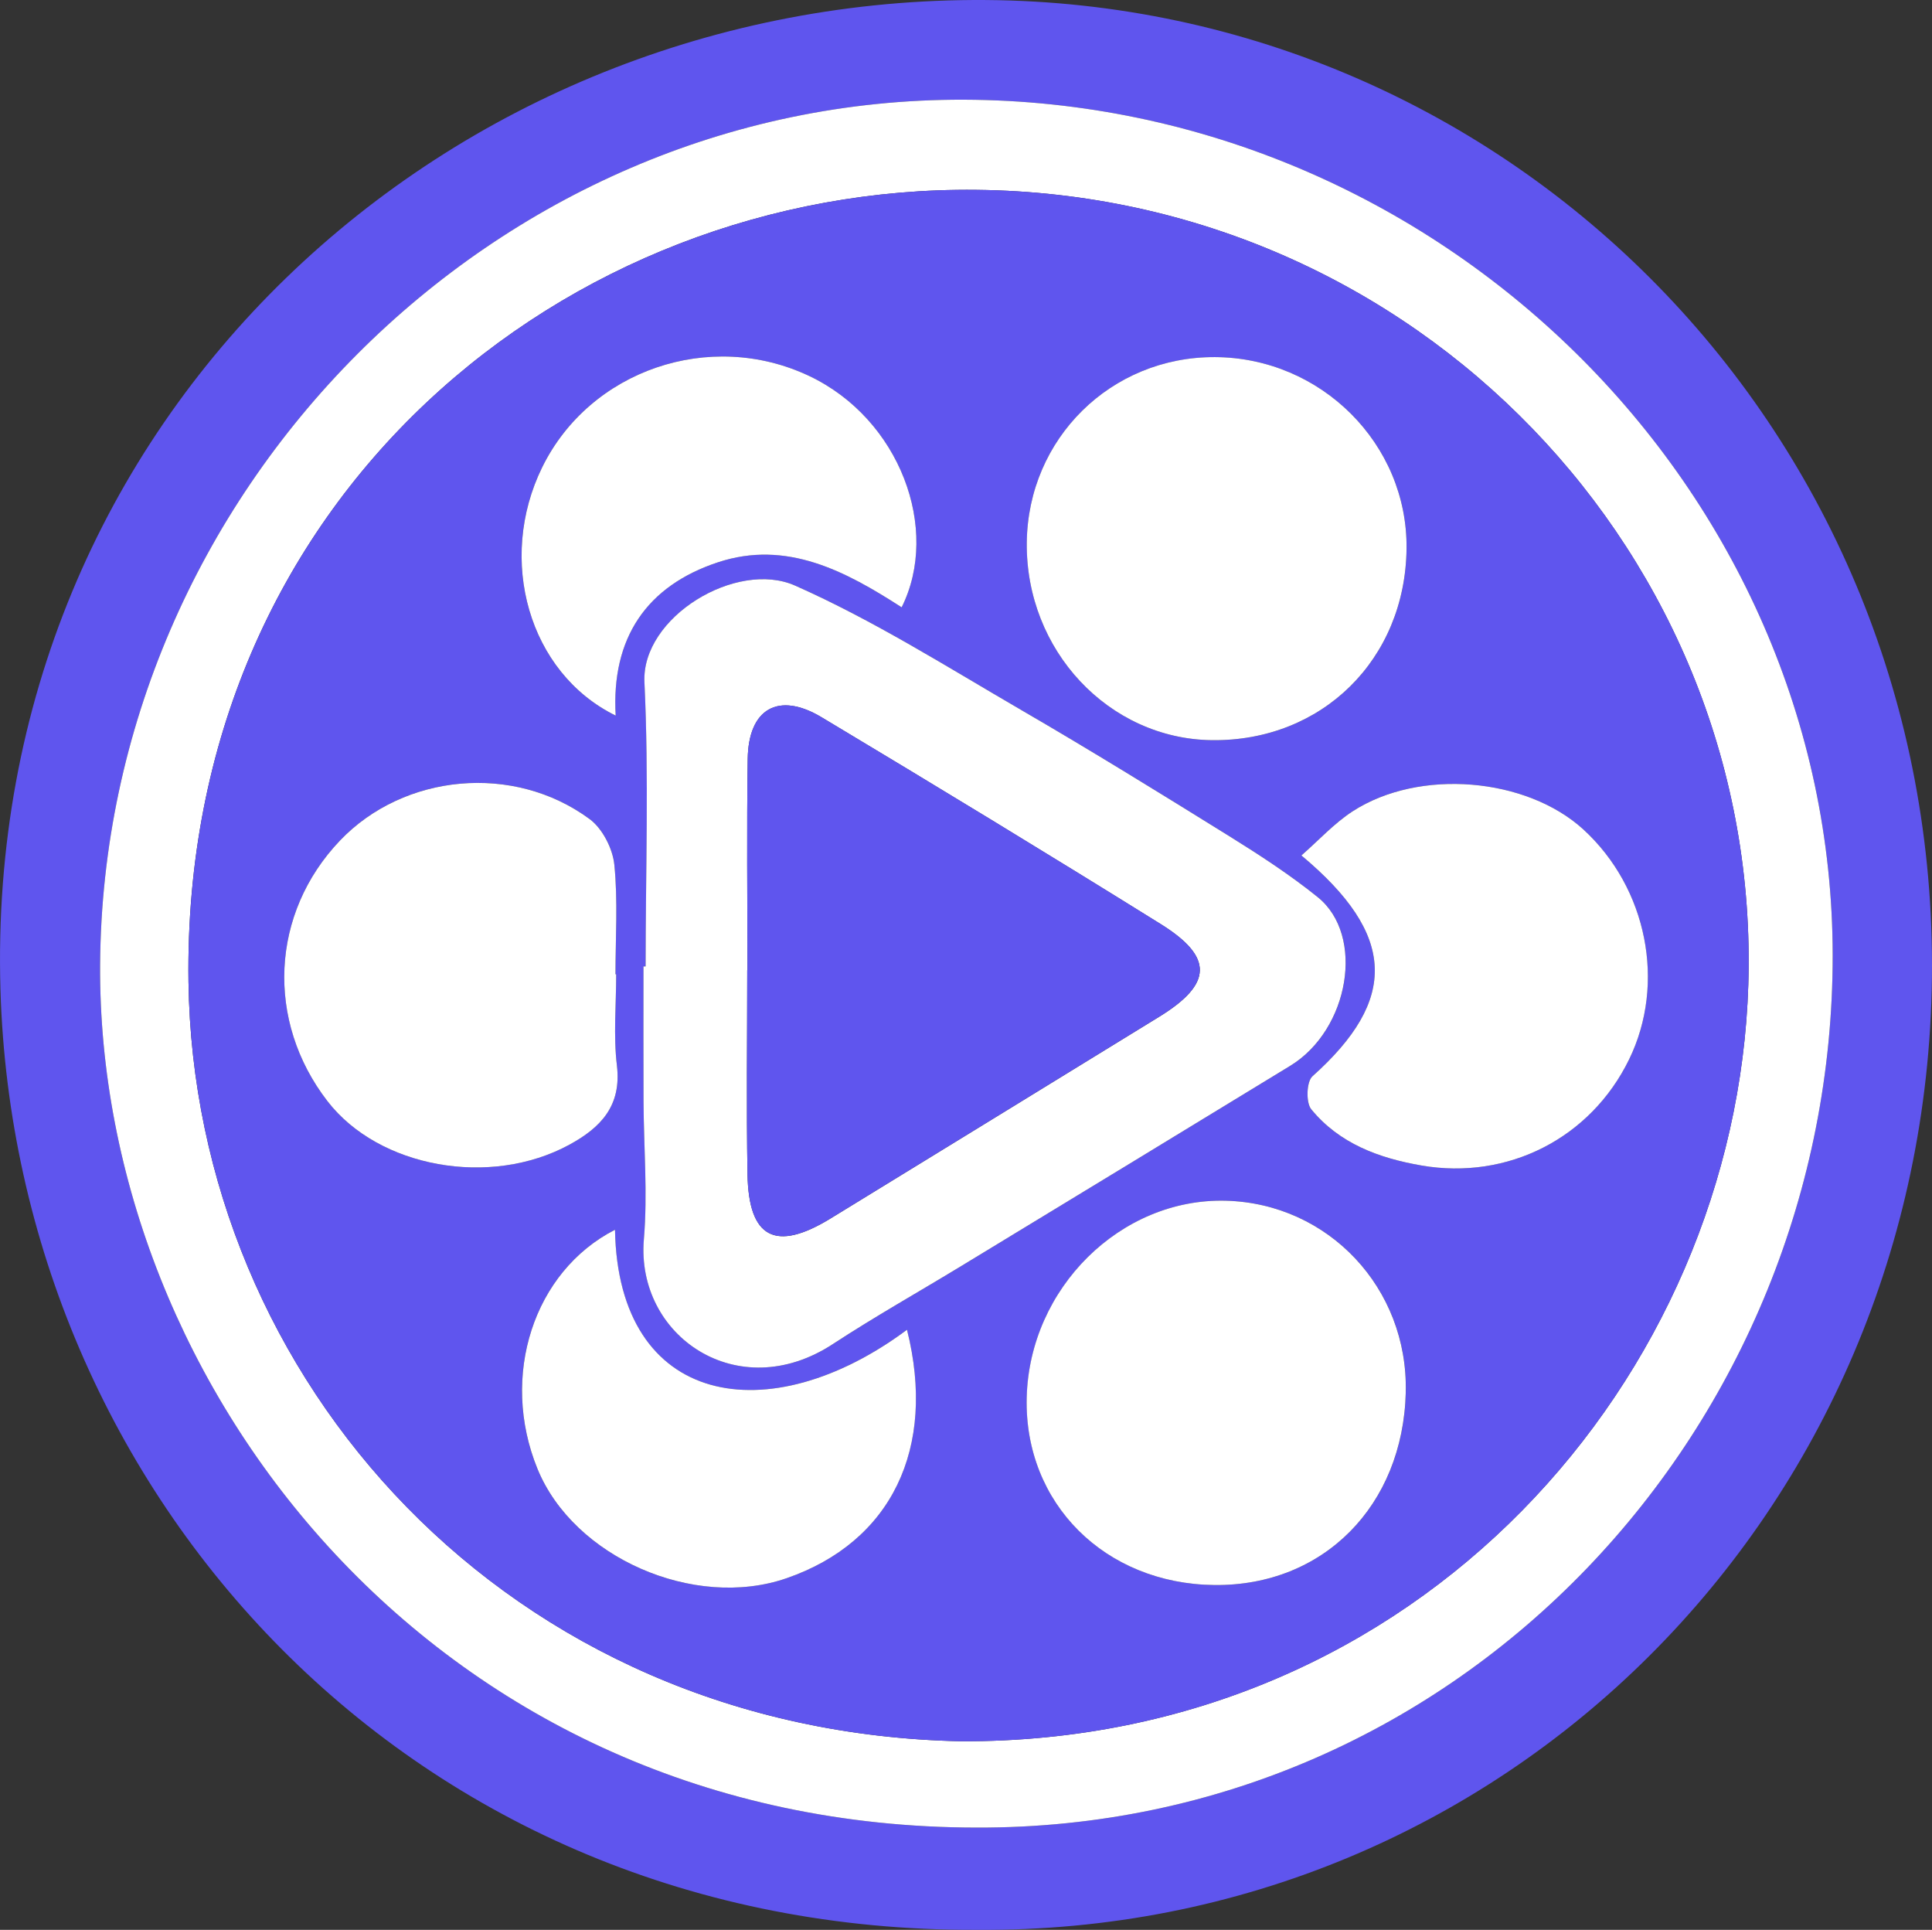
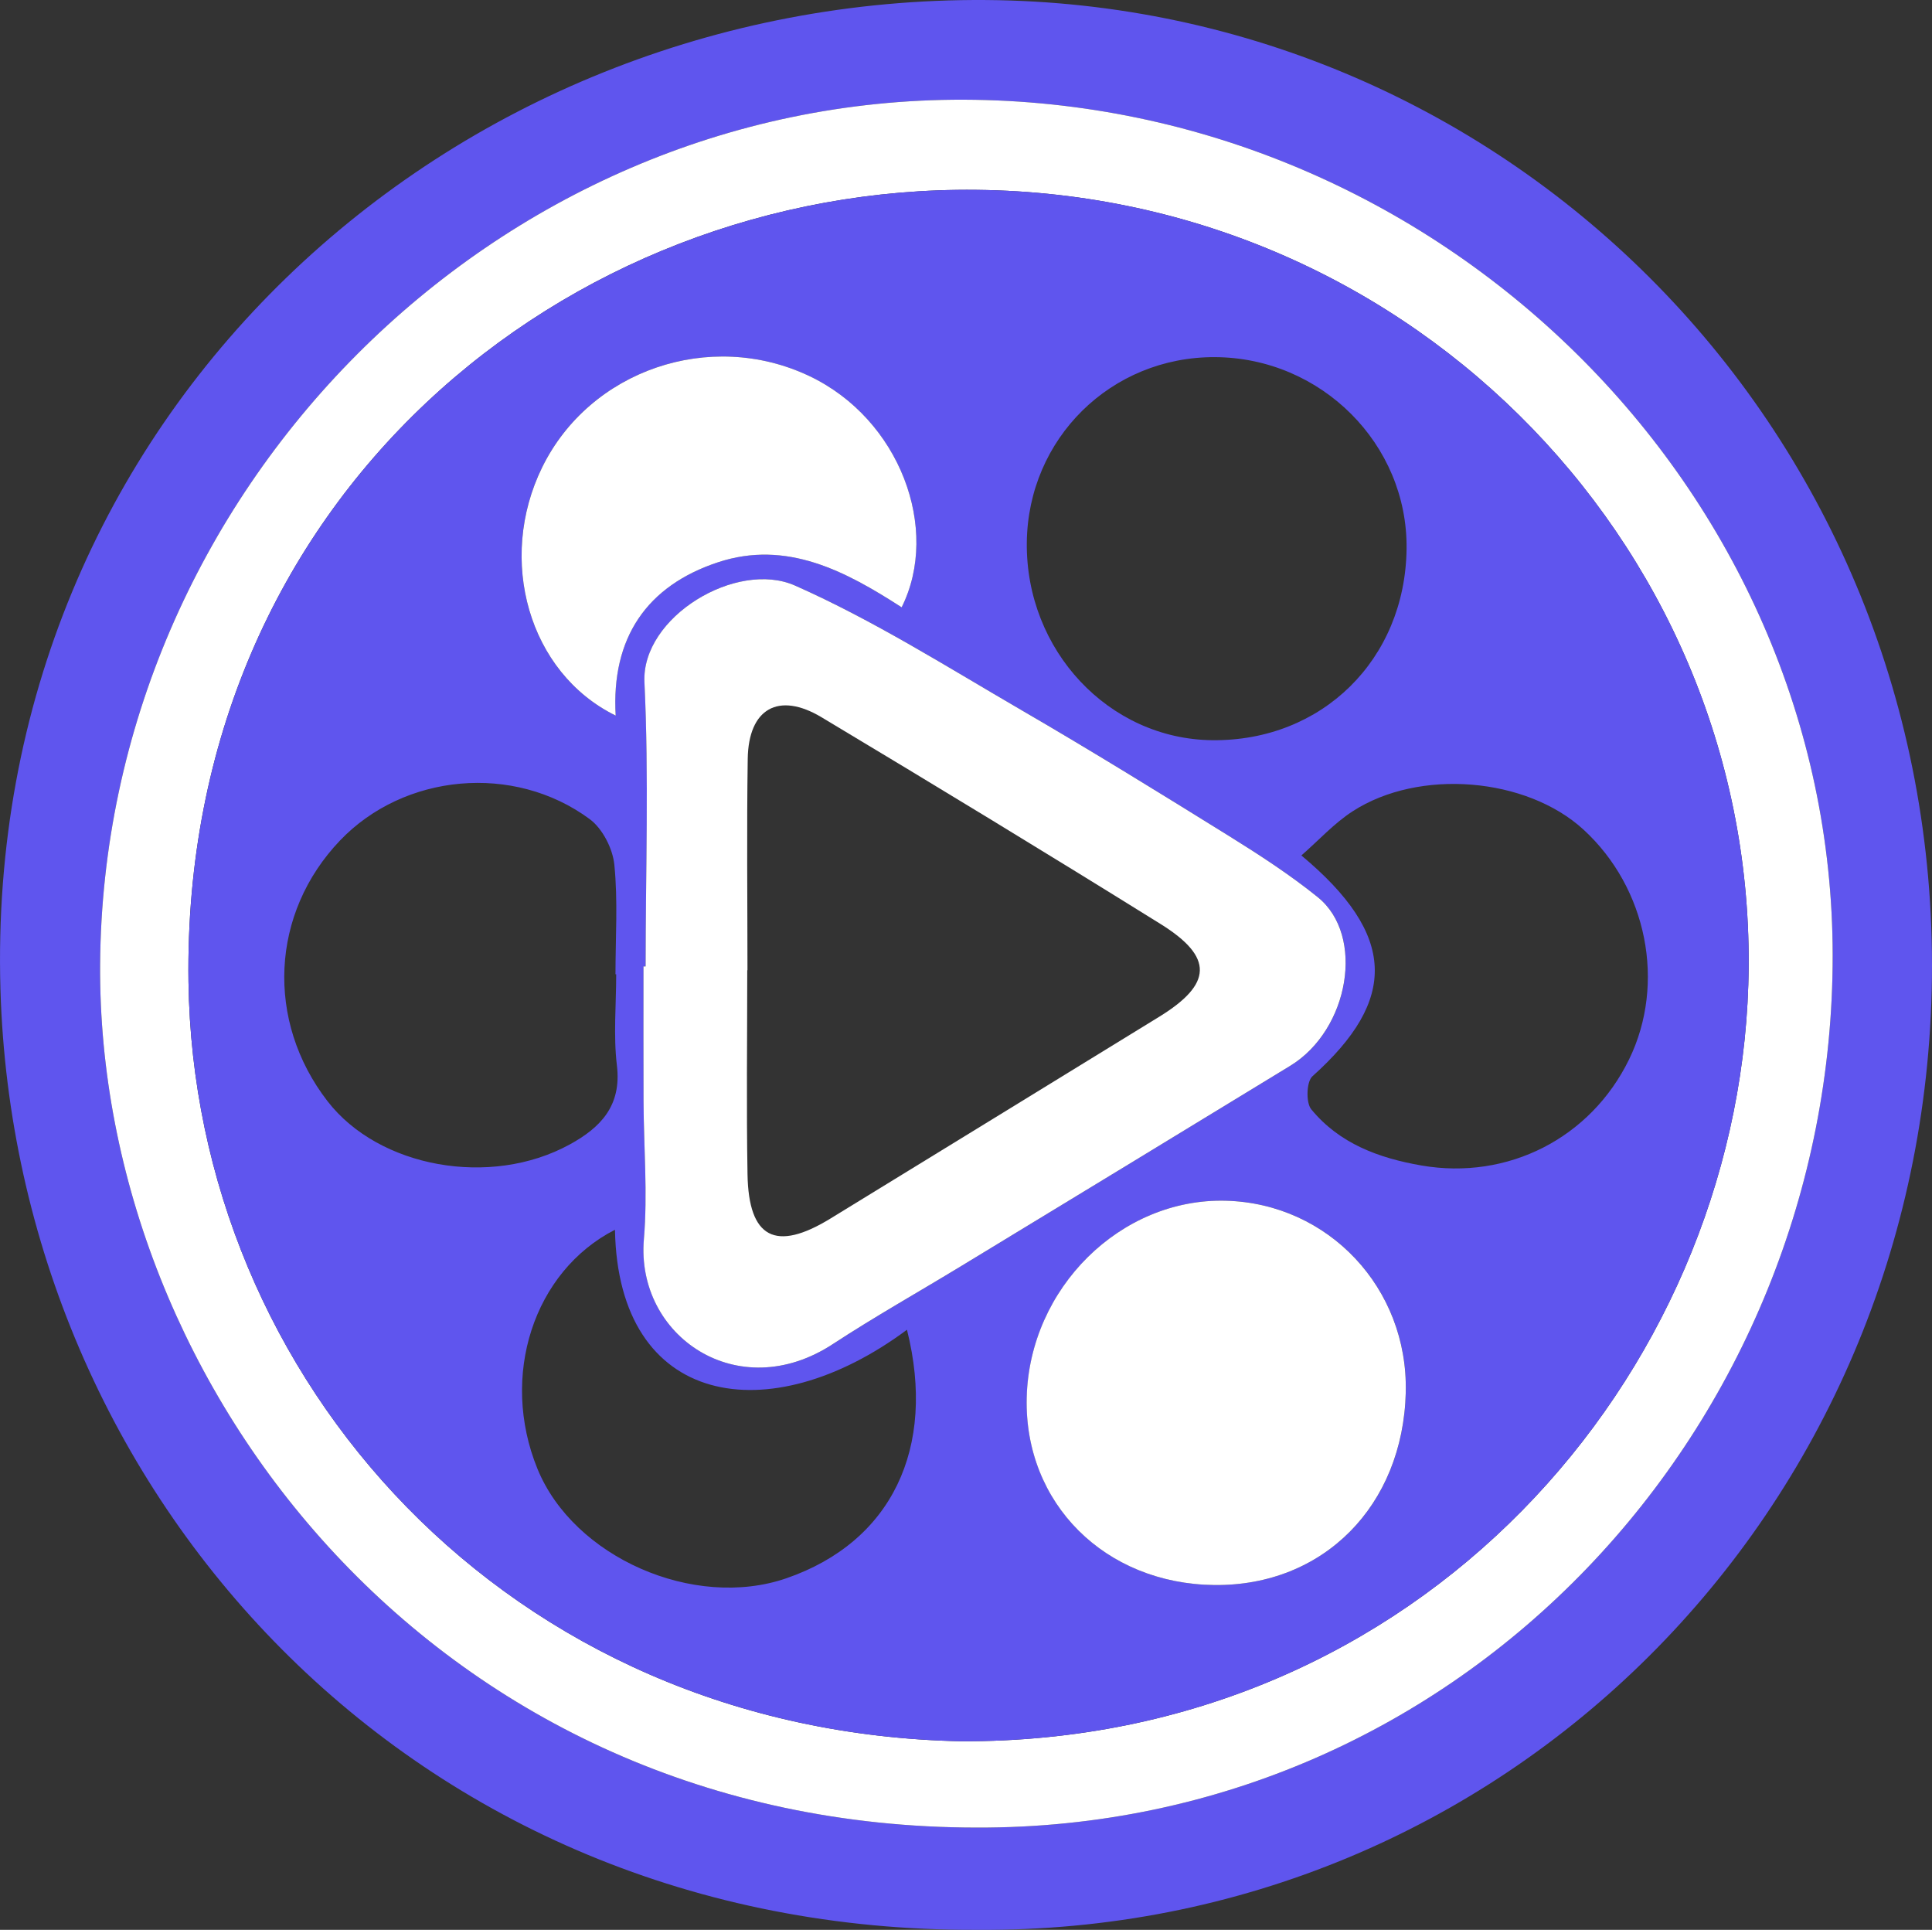
<svg xmlns="http://www.w3.org/2000/svg" id="Layer_1" data-name="Layer 1" viewBox="0 0 729.67 728.74" fill="#5f55ee">
  <rect x="0" y="0" width="729.67" height="728.74" fill="#333333" stroke="none" />
  <defs>
    <style>
            .cls-1 {
            fill: #fff;
            }
        </style>
  </defs>
  <path d="M369.03,728.73C155.33,729.67,5.73,563.94,.17,373.6-6.17,156.64,170.34-1.49,372.41,.01c197.83,1.46,359.74,163.38,357.23,369.3-2.46,202.06-162.12,360.93-360.61,359.42Zm-.18-38.61c183.6,.59,323.39-152,323.31-329.34-.08-176.1-148.98-322.54-328.11-323.13C186.54,37.07,38.92,185.97,37.81,364.31c-.99,159.8,127.98,325.65,331.04,325.81Z" />
  <path class="cls-1" d="M368.85,690.12c-203.06-.16-332.03-166.01-331.04-325.81C38.92,185.97,186.54,37.07,364.05,37.65c179.13,.59,328.03,147.03,328.11,323.13,.08,177.34-139.71,329.93-323.31,329.34Zm-5.71-32.59c172.95,.52,292.52-137.53,297.15-285.65,5.05-161.53-125.17-298.39-291.57-300.19-154.68-1.68-300.04,116.3-297.54,299.03,2.06,150.2,120.63,283.36,291.96,286.81Z" />
  <path d="M363.15,657.53c-171.34-3.45-289.91-136.61-291.96-286.81-2.5-182.73,142.86-300.71,297.54-299.03,166.4,1.8,296.62,138.66,291.57,300.19-4.63,148.11-124.19,286.17-297.15,285.65Zm-119.32-292.6c-.26,0-.52,0-.78,0,0,17-.05,34,.02,51,.07,17.35,1.58,34.8,.13,52.01-3.1,36.61,35.55,63.05,71.37,39.6,15.82-10.36,32.34-19.64,48.5-29.47,41.43-25.18,82.88-50.35,124.26-75.62,22.32-13.63,28.33-49.21,10.36-63.68-10.5-8.45-21.91-15.87-33.37-23-25.99-16.16-52.05-32.24-78.51-47.61-28.14-16.35-55.86-33.91-85.5-47.03-22.12-9.8-58.09,11.86-56.9,36.51,1.71,35.69,.44,71.52,.44,107.29Zm287.11,160.75c.93-39.22-29.16-71.24-67.91-72.27-39.78-1.06-74.25,33.02-75.25,74.39-.97,39.87,29.53,70.29,70.89,70.73,41.15,.43,71.26-29.91,72.28-72.85Zm.29-318.5c.44-39.48-32.23-72.14-72.37-72.32-39.25-.18-70.63,30.73-71.06,70.02-.45,40.68,30.94,74.17,69.94,74.63,41.55,.49,73.02-30.48,73.49-72.32ZM232.72,367.91c-.09,0-.18,0-.27,0,0-13.81,.95-27.73-.43-41.4-.61-6.09-4.48-13.65-9.33-17.22-28.69-21.17-70.15-17.17-94.28,8.1-26.2,27.44-28.15,68.11-4.72,98.43,19.4,25.11,61.52,32.72,91.42,16.38,11.71-6.4,19.71-14.62,17.88-29.87-1.36-11.32-.27-22.94-.27-34.43Zm258.78-44.88c36.02,30.05,36.45,54.5,4.16,83.4-2.24,2.01-2.5,9.94-.44,12.45,10.62,12.93,25.47,18.43,41.66,21.23,32.51,5.61,63.86-10.26,78.39-40.08,13.97-28.66,6.81-64.7-17.21-86.75-21.5-19.73-62.03-23.23-87.22-6.91-6.98,4.52-12.76,10.91-19.35,16.67Zm-258.98-52.81c-1.72-29.34,11.75-49,38.63-57.89,25.94-8.57,48.24,3.36,69.37,17,14.71-29.46-.62-71.11-34.93-87.36-37.47-17.74-82.78-2.23-100.81,34.45-17.17,34.92-5.13,77.65,27.74,93.8Zm110.02,231.91c-52.12,38.75-109.09,29.18-110.28-37.76-30.75,15.74-43.57,55.27-29.27,90.29,13.63,33.39,59.11,53.37,94.03,41.31,39.61-13.68,56.76-49.03,45.52-93.84Z" />
  <path class="cls-1" d="M243.83,364.93c0-35.77,1.27-71.6-.44-107.29-1.18-24.65,34.78-46.31,56.9-36.51,29.63,13.12,57.36,30.68,85.5,47.03,26.46,15.37,52.51,31.46,78.51,47.61,11.47,7.13,22.88,14.55,33.37,23,17.97,14.46,11.96,50.05-10.36,63.68-41.38,25.27-82.82,50.44-124.26,75.62-16.17,9.83-32.68,19.12-48.5,29.47-35.82,23.45-74.47-2.99-71.37-39.6,1.46-17.21-.05-34.67-.13-52.01-.07-17-.02-34-.02-51,.26,0,.52,0,.78,0Zm38.47,1.44s-.05,0-.08,0c0,25.69-.34,51.38,.1,77.07,.41,24.13,10.6,29.39,31.29,16.72,41.39-25.35,82.75-50.76,124.11-76.16,20.21-12.41,20.74-22.55,.59-35.09-42.43-26.4-85.14-52.36-128.01-78.05-16.29-9.76-27.62-3.26-27.9,15.69-.4,26.61-.1,53.22-.1,79.84Z" />
  <path class="cls-1" d="M530.93,525.68c-1.02,42.93-31.13,73.28-72.28,72.85-41.36-.44-71.85-30.86-70.89-70.73,1-41.38,35.48-75.45,75.25-74.39,38.75,1.04,68.84,33.05,67.91,72.27Z" />
-   <path class="cls-1" d="M531.22,207.18c-.47,41.84-31.94,72.81-73.49,72.32-39-.46-70.39-33.95-69.94-74.63,.44-39.28,31.81-70.2,71.06-70.02,40.13,.18,72.81,32.84,72.37,72.32Z" />
-   <path class="cls-1" d="M232.72,367.91c0,11.49-1.09,23.1,.27,34.43,1.83,15.26-6.16,23.47-17.88,29.87-29.9,16.33-72.01,8.73-91.42-16.38-23.43-30.32-21.48-70.99,4.72-98.43,24.13-25.27,65.58-29.27,94.28-8.1,4.84,3.57,8.71,11.13,9.33,17.22,1.38,13.68,.43,27.59,.43,41.4,.09,0,.18,0,.27,0Z" />
-   <path class="cls-1" d="M491.5,323.04c6.59-5.76,12.37-12.14,19.35-16.67,25.19-16.32,65.72-12.81,87.22,6.91,24.02,22.05,31.18,58.09,17.21,86.75-14.53,29.82-45.88,45.69-78.39,40.08-16.19-2.8-31.04-8.3-41.66-21.23-2.06-2.51-1.81-10.44,.44-12.45,32.29-28.9,31.85-53.35-4.16-83.4Z" />
  <path class="cls-1" d="M232.53,270.22c-32.87-16.15-44.91-58.87-27.74-93.8,18.03-36.67,63.34-52.19,100.81-34.45,34.3,16.24,49.64,57.89,34.93,87.36-21.13-13.63-43.43-25.57-69.37-17-26.88,8.88-40.35,28.54-38.63,57.89Z" />
-   <path class="cls-1" d="M342.55,502.13c11.24,44.8-5.91,80.15-45.52,93.84-34.92,12.06-80.4-7.92-94.03-41.31-14.3-35.02-1.48-74.56,29.27-90.29,1.2,66.94,58.17,76.52,110.28,37.76Z" />
-   <path d="M282.29,366.37c0-26.61-.3-53.23,.1-79.84,.29-18.95,11.61-25.45,27.9-15.69,42.87,25.69,85.58,51.65,128.01,78.05,20.15,12.54,19.63,22.68-.59,35.09-41.36,25.4-82.72,50.81-124.11,76.16-20.7,12.68-30.88,7.41-31.29-16.72-.43-25.68-.1-51.38-.1-77.07,.03,0,.05,0,.08,0Z" />
</svg>